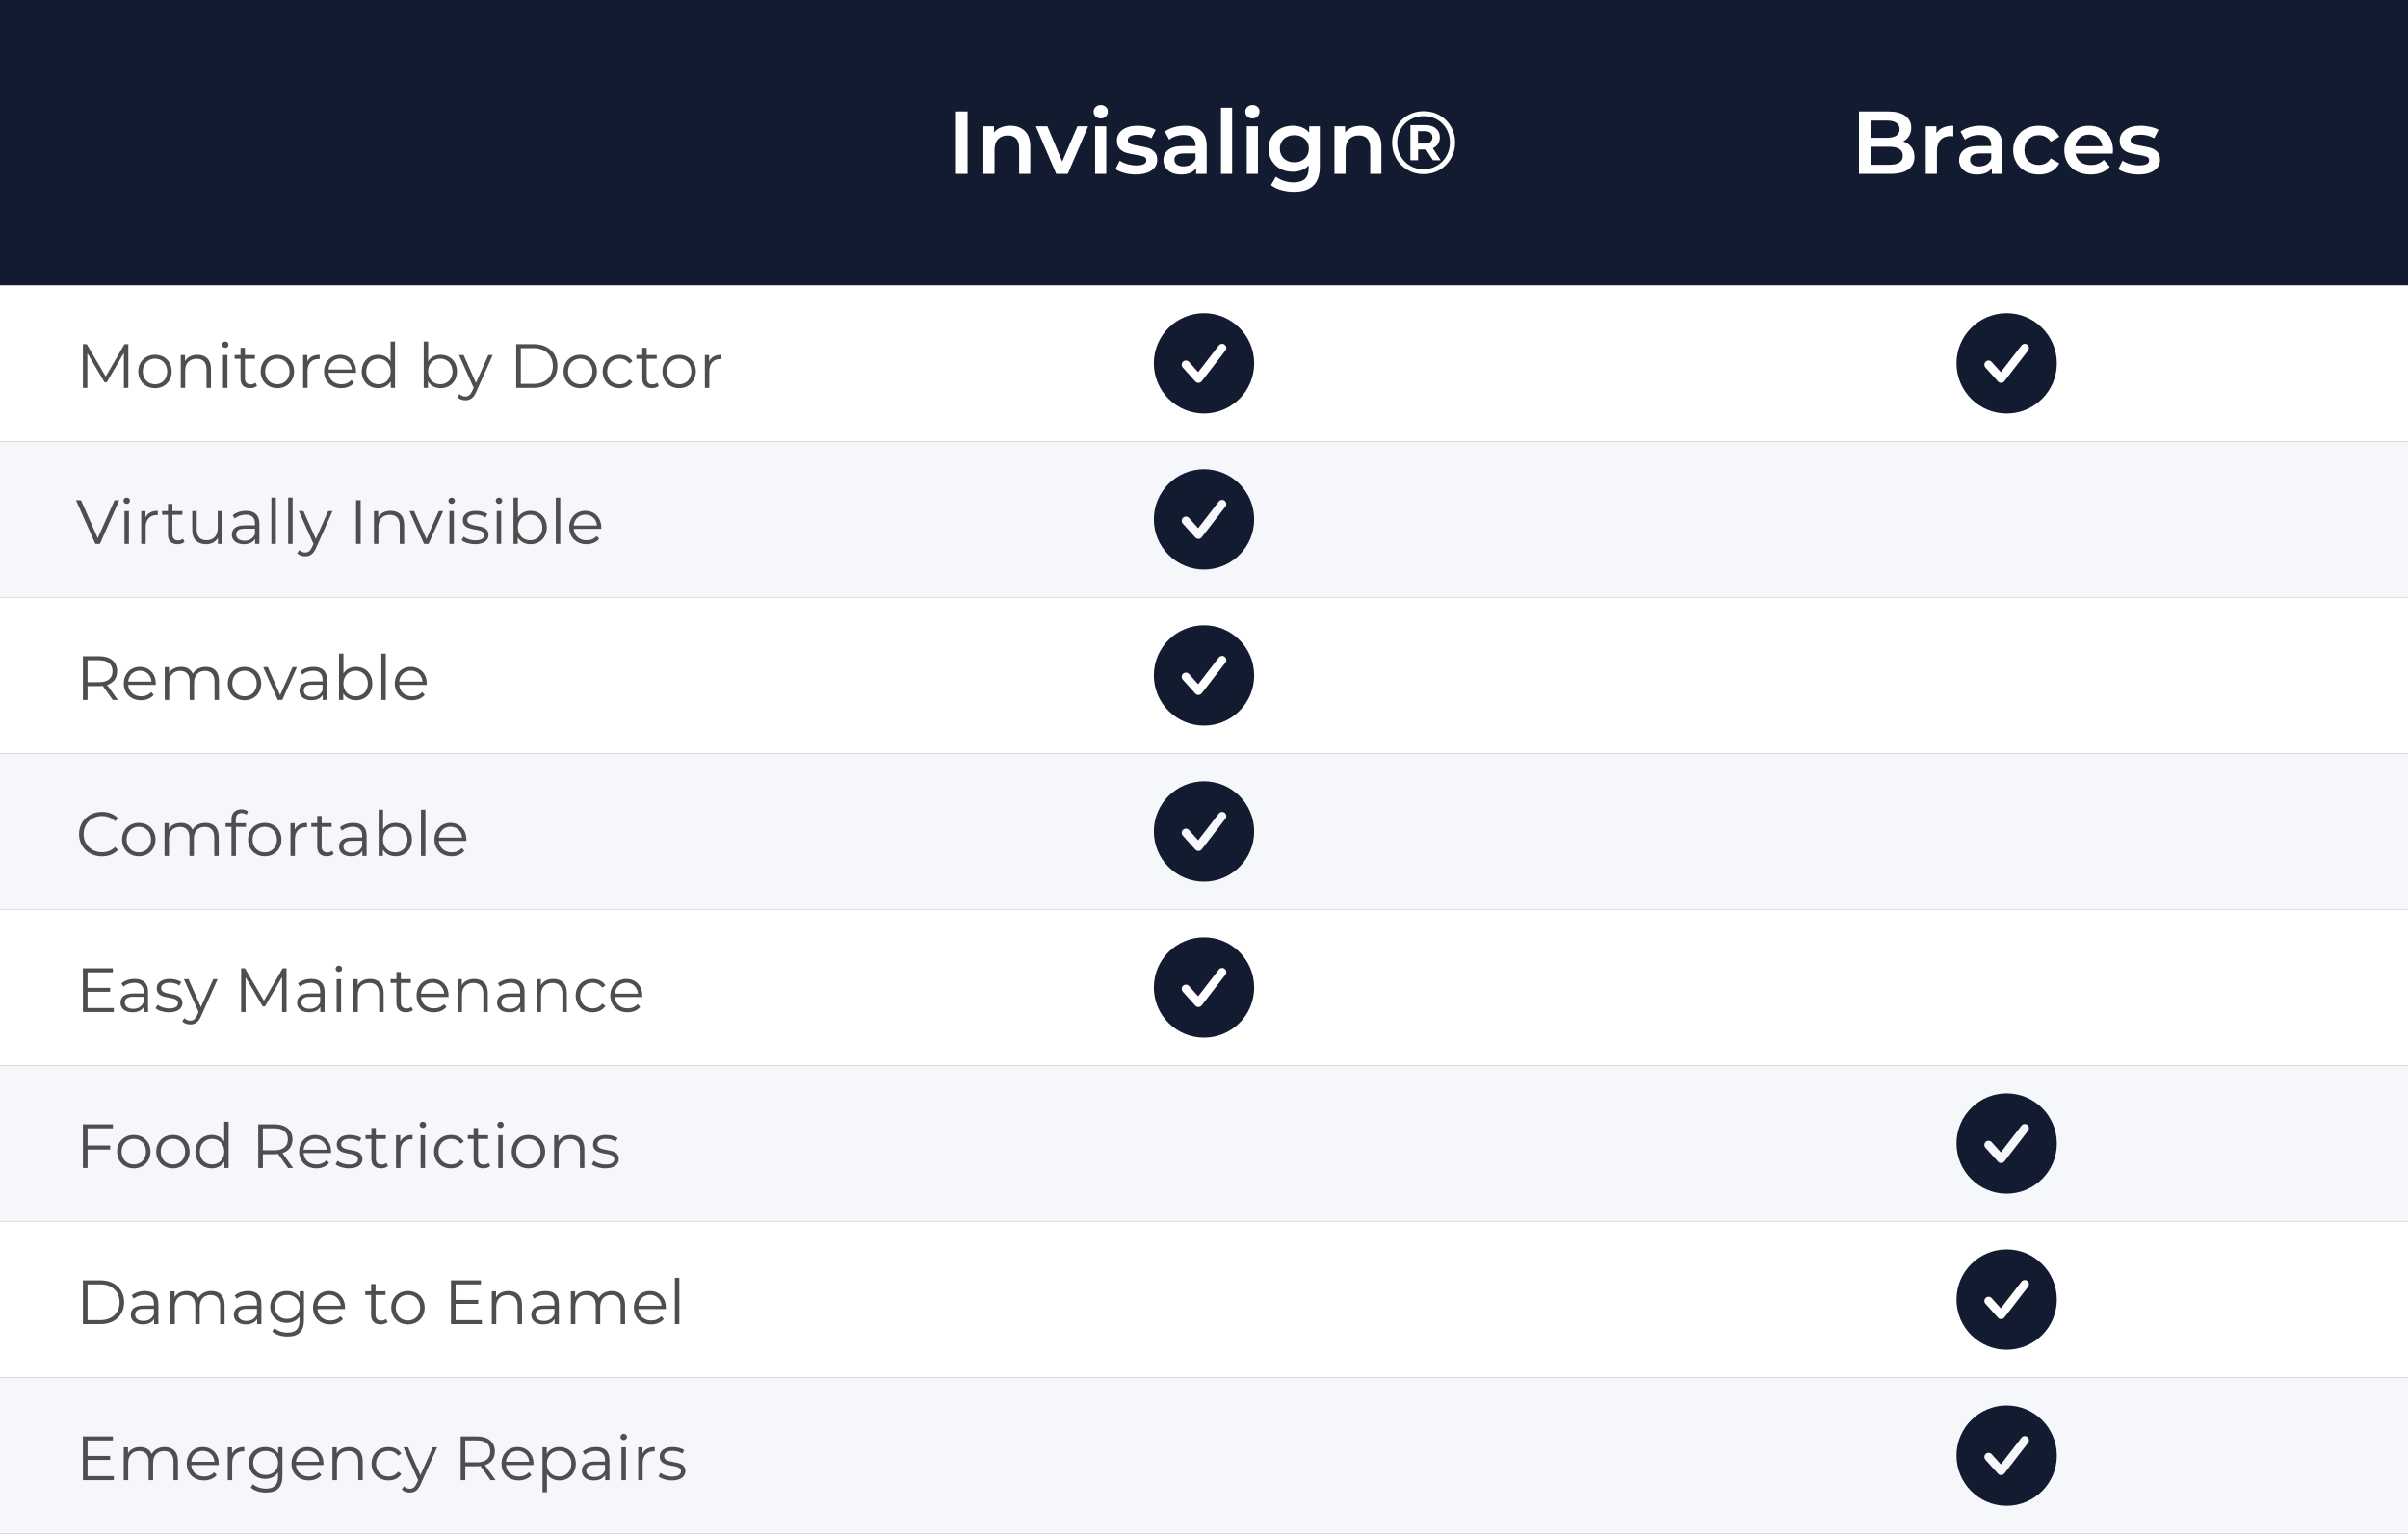
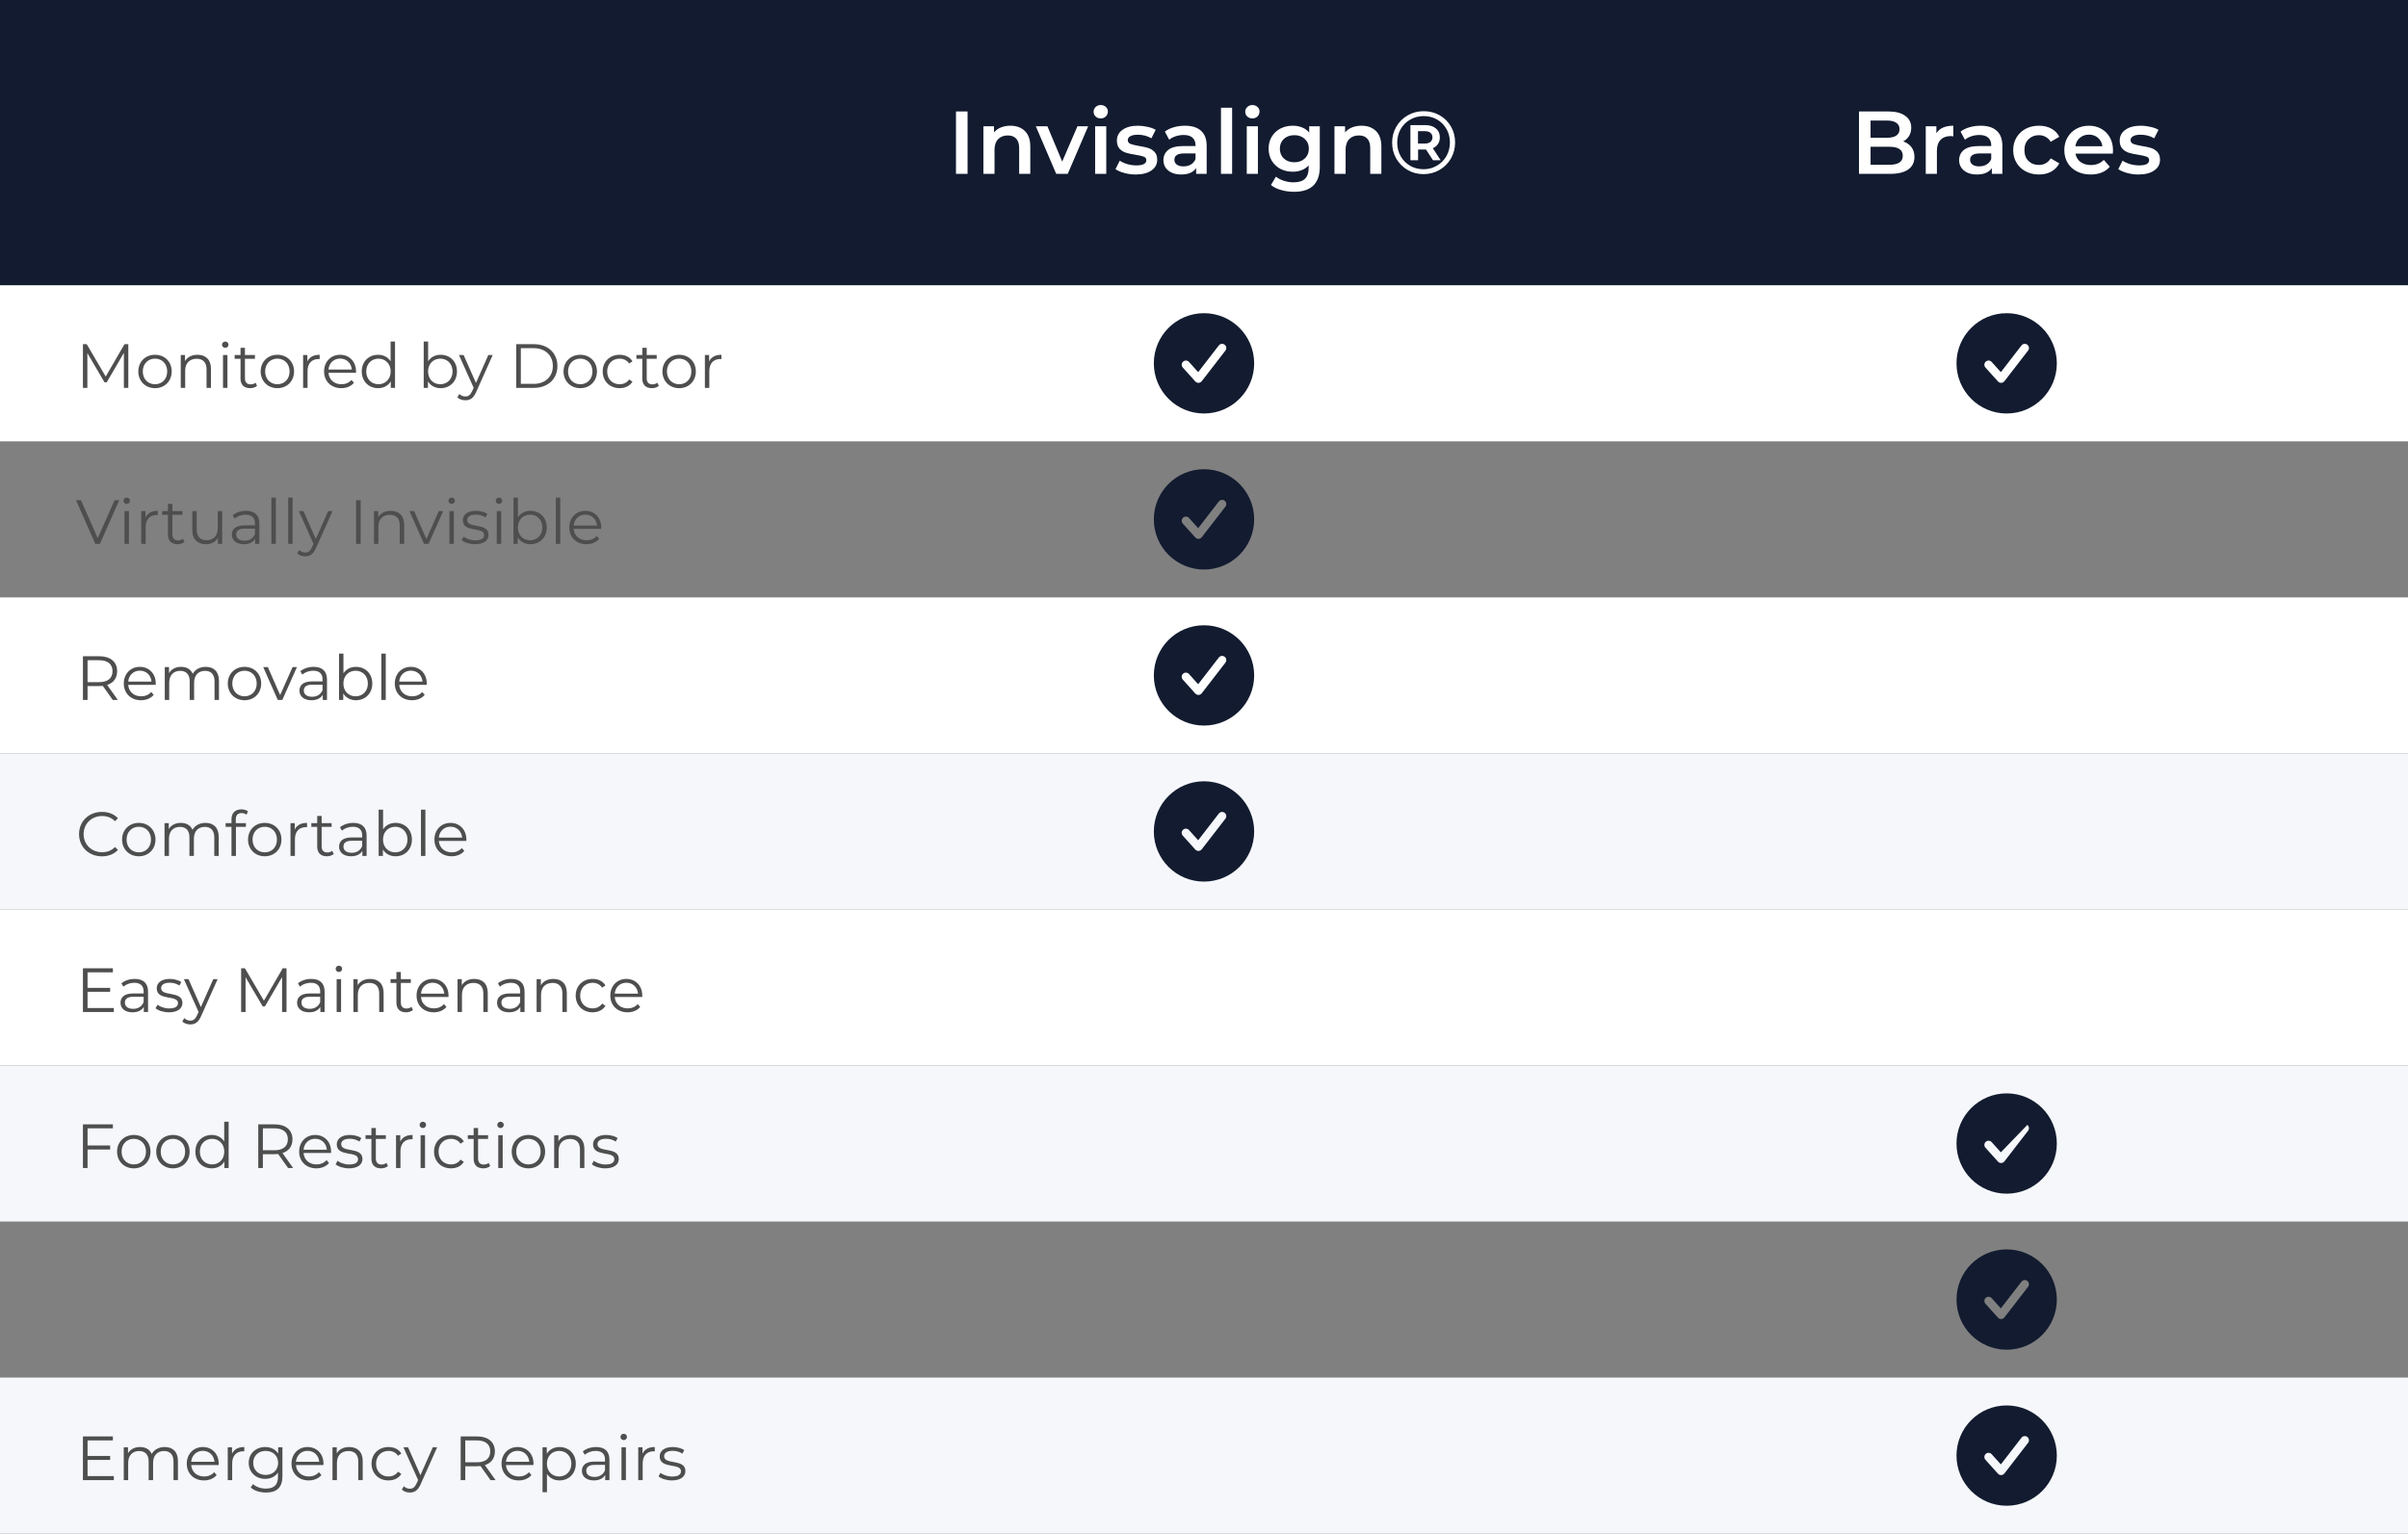
<svg xmlns="http://www.w3.org/2000/svg" width="540" height="344" viewBox="0 0 540 344" fill="none">
  <rect x="0" y="0" width="540" height="344" fill="#808080" stroke="none" />
  <g clip-path="url(#clip0_1_192)">
    <rect width="540" height="64" fill="#121B2F" />
    <path d="M214.38 25H216.98V39H214.38V25ZM226.587 28.2C227.933 28.2 229.013 28.593 229.827 29.38C230.64 30.167 231.047 31.333 231.047 32.88V39H228.547V33.2C228.547 32.267 228.327 31.567 227.887 31.1C227.447 30.62 226.82 30.38 226.007 30.38C225.087 30.38 224.36 30.66 223.827 31.22C223.293 31.767 223.027 32.56 223.027 33.6V39H220.527V28.32H222.907V29.7C223.32 29.207 223.84 28.833 224.467 28.58C225.093 28.327 225.8 28.2 226.587 28.2ZM244.023 28.32L239.443 39H236.863L232.283 28.32H234.883L238.203 36.24L241.623 28.32H244.023ZM245.585 28.32H248.085V39H245.585V28.32ZM246.845 26.56C246.392 26.56 246.012 26.42 245.705 26.14C245.399 25.847 245.245 25.487 245.245 25.06C245.245 24.633 245.399 24.28 245.705 24C246.012 23.707 246.392 23.56 246.845 23.56C247.299 23.56 247.679 23.7 247.985 23.98C248.292 24.247 248.445 24.587 248.445 25C248.445 25.44 248.292 25.813 247.985 26.12C247.692 26.413 247.312 26.56 246.845 26.56ZM254.667 39.14C253.8 39.14 252.953 39.027 252.127 38.8C251.3 38.573 250.64 38.287 250.147 37.94L251.107 36.04C251.587 36.36 252.16 36.62 252.827 36.82C253.507 37.007 254.173 37.1 254.827 37.1C256.32 37.1 257.067 36.707 257.067 35.92C257.067 35.547 256.873 35.287 256.487 35.14C256.113 34.993 255.507 34.853 254.667 34.72C253.787 34.587 253.067 34.433 252.507 34.26C251.96 34.087 251.48 33.787 251.067 33.36C250.667 32.92 250.467 32.313 250.467 31.54C250.467 30.527 250.887 29.72 251.727 29.12C252.58 28.507 253.727 28.2 255.167 28.2C255.9 28.2 256.633 28.287 257.367 28.46C258.1 28.62 258.7 28.84 259.167 29.12L258.207 31.02C257.3 30.487 256.28 30.22 255.147 30.22C254.413 30.22 253.853 30.333 253.467 30.56C253.093 30.773 252.907 31.06 252.907 31.42C252.907 31.82 253.107 32.107 253.507 32.28C253.92 32.44 254.553 32.593 255.407 32.74C256.26 32.873 256.96 33.027 257.507 33.2C258.053 33.373 258.52 33.667 258.907 34.08C259.307 34.493 259.507 35.08 259.507 35.84C259.507 36.84 259.073 37.64 258.207 38.24C257.34 38.84 256.16 39.14 254.667 39.14ZM265.74 28.2C267.313 28.2 268.513 28.58 269.34 29.34C270.18 30.087 270.6 31.22 270.6 32.74V39H268.24V37.7C267.933 38.167 267.493 38.527 266.92 38.78C266.36 39.02 265.68 39.14 264.88 39.14C264.08 39.14 263.38 39.007 262.78 38.74C262.18 38.46 261.713 38.08 261.38 37.6C261.06 37.107 260.9 36.553 260.9 35.94C260.9 34.98 261.253 34.213 261.96 33.64C262.68 33.053 263.806 32.76 265.34 32.76H268.1V32.6C268.1 31.853 267.873 31.28 267.42 30.88C266.98 30.48 266.32 30.28 265.44 30.28C264.84 30.28 264.246 30.373 263.66 30.56C263.086 30.747 262.6 31.007 262.2 31.34L261.22 29.52C261.78 29.093 262.453 28.767 263.24 28.54C264.026 28.313 264.86 28.2 265.74 28.2ZM265.4 37.32C266.026 37.32 266.58 37.18 267.06 36.9C267.553 36.607 267.9 36.193 268.1 35.66V34.42H265.52C264.08 34.42 263.36 34.893 263.36 35.84C263.36 36.293 263.54 36.653 263.9 36.92C264.26 37.187 264.76 37.32 265.4 37.32ZM273.808 24.16H276.308V39H273.808V24.16ZM279.589 28.32H282.089V39H279.589V28.32ZM280.849 26.56C280.396 26.56 280.016 26.42 279.709 26.14C279.403 25.847 279.249 25.487 279.249 25.06C279.249 24.633 279.403 24.28 279.709 24C280.016 23.707 280.396 23.56 280.849 23.56C281.303 23.56 281.683 23.7 281.989 23.98C282.296 24.247 282.449 24.587 282.449 25C282.449 25.44 282.296 25.813 281.989 26.12C281.696 26.413 281.316 26.56 280.849 26.56ZM295.97 28.32V37.38C295.97 41.14 294.05 43.02 290.21 43.02C289.184 43.02 288.21 42.887 287.29 42.62C286.37 42.367 285.61 41.993 285.01 41.5L286.13 39.62C286.597 40.007 287.184 40.313 287.89 40.54C288.61 40.78 289.337 40.9 290.07 40.9C291.244 40.9 292.104 40.633 292.65 40.1C293.197 39.567 293.47 38.753 293.47 37.66V37.1C293.044 37.567 292.524 37.92 291.91 38.16C291.297 38.4 290.624 38.52 289.89 38.52C288.877 38.52 287.957 38.307 287.13 37.88C286.317 37.44 285.67 36.827 285.19 36.04C284.724 35.253 284.49 34.353 284.49 33.34C284.49 32.327 284.724 31.433 285.19 30.66C285.67 29.873 286.317 29.267 287.13 28.84C287.957 28.413 288.877 28.2 289.89 28.2C290.664 28.2 291.364 28.327 291.99 28.58C292.63 28.833 293.164 29.22 293.59 29.74V28.32H295.97ZM290.27 36.4C291.217 36.4 291.99 36.12 292.59 35.56C293.204 34.987 293.51 34.247 293.51 33.34C293.51 32.447 293.204 31.72 292.59 31.16C291.99 30.6 291.217 30.32 290.27 30.32C289.31 30.32 288.524 30.6 287.91 31.16C287.31 31.72 287.01 32.447 287.01 33.34C287.01 34.247 287.31 34.987 287.91 35.56C288.524 36.12 289.31 36.4 290.27 36.4ZM305.317 28.2C306.664 28.2 307.744 28.593 308.557 29.38C309.371 30.167 309.777 31.333 309.777 32.88V39H307.277V33.2C307.277 32.267 307.057 31.567 306.617 31.1C306.177 30.62 305.551 30.38 304.737 30.38C303.817 30.38 303.091 30.66 302.557 31.22C302.024 31.767 301.757 32.56 301.757 33.6V39H299.257V28.32H301.637V29.7C302.051 29.207 302.571 28.833 303.197 28.58C303.824 28.327 304.531 28.2 305.317 28.2ZM319.269 24.94C320.589 24.94 321.782 25.247 322.849 25.86C323.929 26.473 324.775 27.32 325.389 28.4C326.002 29.467 326.309 30.653 326.309 31.96C326.309 33.267 325.995 34.467 325.369 35.56C324.742 36.64 323.889 37.493 322.809 38.12C321.729 38.747 320.535 39.06 319.229 39.06C317.922 39.06 316.729 38.747 315.649 38.12C314.582 37.493 313.735 36.64 313.109 35.56C312.495 34.48 312.189 33.293 312.189 32C312.189 30.707 312.495 29.52 313.109 28.44C313.735 27.36 314.589 26.507 315.669 25.88C316.749 25.253 317.949 24.94 319.269 24.94ZM319.229 37.96C320.335 37.96 321.335 37.693 322.229 37.16C323.135 36.627 323.849 35.907 324.369 35C324.889 34.08 325.149 33.067 325.149 31.96C325.149 30.853 324.895 29.853 324.389 28.96C323.882 28.053 323.182 27.34 322.289 26.82C321.395 26.3 320.389 26.04 319.269 26.04C318.149 26.04 317.135 26.307 316.229 26.84C315.322 27.36 314.609 28.073 314.089 28.98C313.582 29.887 313.329 30.893 313.329 32C313.329 33.107 313.582 34.113 314.089 35.02C314.609 35.927 315.315 36.647 316.209 37.18C317.115 37.7 318.122 37.96 319.229 37.96ZM322.889 30.8C322.889 31.387 322.749 31.887 322.469 32.3C322.202 32.713 321.815 33.027 321.309 33.24L323.069 35.94H321.349L319.789 33.54H319.569H318.009V35.94H316.289V28.06H319.569C320.595 28.06 321.402 28.307 321.989 28.8C322.589 29.293 322.889 29.96 322.889 30.8ZM319.469 32.2C320.029 32.2 320.462 32.08 320.769 31.84C321.075 31.587 321.229 31.24 321.229 30.8C321.229 30.36 321.075 30.02 320.769 29.78C320.462 29.54 320.029 29.42 319.469 29.42H317.989V32.2H319.469Z" fill="white" />
    <path d="M426.8 31.72C427.573 31.973 428.187 32.4 428.64 33C429.093 33.587 429.32 34.32 429.32 35.2C429.32 36.413 428.853 37.353 427.92 38.02C426.987 38.673 425.627 39 423.84 39H416.88V25H423.44C425.093 25 426.367 25.327 427.26 25.98C428.153 26.62 428.6 27.507 428.6 28.64C428.6 29.333 428.44 29.947 428.12 30.48C427.8 31.013 427.36 31.427 426.8 31.72ZM419.48 27.04V30.9H423.16C424.067 30.9 424.76 30.74 425.24 30.42C425.733 30.087 425.98 29.607 425.98 28.98C425.98 28.34 425.733 27.86 425.24 27.54C424.76 27.207 424.067 27.04 423.16 27.04H419.48ZM423.68 36.96C425.693 36.96 426.7 36.287 426.7 34.94C426.7 33.593 425.693 32.92 423.68 32.92H419.48V36.96H423.68ZM434.235 29.88C434.955 28.76 436.222 28.2 438.035 28.2V30.58C437.822 30.54 437.628 30.52 437.455 30.52C436.482 30.52 435.722 30.807 435.175 31.38C434.628 31.94 434.355 32.753 434.355 33.82V39H431.855V28.32H434.235V29.88ZM444.177 28.2C445.75 28.2 446.95 28.58 447.777 29.34C448.617 30.087 449.037 31.22 449.037 32.74V39H446.677V37.7C446.37 38.167 445.93 38.527 445.357 38.78C444.797 39.02 444.117 39.14 443.317 39.14C442.517 39.14 441.817 39.007 441.217 38.74C440.617 38.46 440.15 38.08 439.817 37.6C439.497 37.107 439.337 36.553 439.337 35.94C439.337 34.98 439.69 34.213 440.397 33.64C441.117 33.053 442.244 32.76 443.777 32.76H446.537V32.6C446.537 31.853 446.31 31.28 445.857 30.88C445.417 30.48 444.757 30.28 443.877 30.28C443.277 30.28 442.684 30.373 442.097 30.56C441.524 30.747 441.037 31.007 440.637 31.34L439.657 29.52C440.217 29.093 440.89 28.767 441.677 28.54C442.464 28.313 443.297 28.2 444.177 28.2ZM443.837 37.32C444.464 37.32 445.017 37.18 445.497 36.9C445.99 36.607 446.337 36.193 446.537 35.66V34.42H443.957C442.517 34.42 441.797 34.893 441.797 35.84C441.797 36.293 441.977 36.653 442.337 36.92C442.697 37.187 443.197 37.32 443.837 37.32ZM457.243 39.14C456.136 39.14 455.143 38.907 454.263 38.44C453.383 37.973 452.696 37.327 452.203 36.5C451.71 35.66 451.463 34.713 451.463 33.66C451.463 32.607 451.71 31.667 452.203 30.84C452.696 30.013 453.376 29.367 454.243 28.9C455.123 28.433 456.123 28.2 457.243 28.2C458.296 28.2 459.216 28.413 460.003 28.84C460.803 29.267 461.403 29.88 461.803 30.68L459.883 31.8C459.576 31.307 459.19 30.94 458.723 30.7C458.27 30.447 457.77 30.32 457.223 30.32C456.29 30.32 455.516 30.627 454.903 31.24C454.29 31.84 453.983 32.647 453.983 33.66C453.983 34.673 454.283 35.487 454.883 36.1C455.496 36.7 456.276 37 457.223 37C457.77 37 458.27 36.88 458.723 36.64C459.19 36.387 459.576 36.013 459.883 35.52L461.803 36.64C461.39 37.44 460.783 38.06 459.983 38.5C459.196 38.927 458.283 39.14 457.243 39.14ZM473.848 33.72C473.848 33.893 473.835 34.14 473.808 34.46H465.428C465.575 35.247 465.955 35.873 466.568 36.34C467.195 36.793 467.968 37.02 468.888 37.02C470.061 37.02 471.028 36.633 471.788 35.86L473.128 37.4C472.648 37.973 472.041 38.407 471.308 38.7C470.575 38.993 469.748 39.14 468.828 39.14C467.655 39.14 466.621 38.907 465.728 38.44C464.835 37.973 464.141 37.327 463.648 36.5C463.168 35.66 462.928 34.713 462.928 33.66C462.928 32.62 463.161 31.687 463.628 30.86C464.108 30.02 464.768 29.367 465.608 28.9C466.448 28.433 467.395 28.2 468.448 28.2C469.488 28.2 470.415 28.433 471.228 28.9C472.055 29.353 472.695 30 473.148 30.84C473.615 31.667 473.848 32.627 473.848 33.72ZM468.448 30.2C467.648 30.2 466.968 30.44 466.408 30.92C465.861 31.387 465.528 32.013 465.408 32.8H471.468C471.361 32.027 471.035 31.4 470.488 30.92C469.941 30.44 469.261 30.2 468.448 30.2ZM479.549 39.14C478.683 39.14 477.836 39.027 477.009 38.8C476.183 38.573 475.523 38.287 475.029 37.94L475.989 36.04C476.469 36.36 477.043 36.62 477.709 36.82C478.389 37.007 479.056 37.1 479.709 37.1C481.203 37.1 481.949 36.707 481.949 35.92C481.949 35.547 481.756 35.287 481.369 35.14C480.996 34.993 480.389 34.853 479.549 34.72C478.669 34.587 477.949 34.433 477.389 34.26C476.843 34.087 476.363 33.787 475.949 33.36C475.549 32.92 475.349 32.313 475.349 31.54C475.349 30.527 475.769 29.72 476.609 29.12C477.463 28.507 478.609 28.2 480.049 28.2C480.783 28.2 481.516 28.287 482.249 28.46C482.983 28.62 483.583 28.84 484.049 29.12L483.089 31.02C482.183 30.487 481.163 30.22 480.029 30.22C479.296 30.22 478.736 30.333 478.349 30.56C477.976 30.773 477.789 31.06 477.789 31.42C477.789 31.82 477.989 32.107 478.389 32.28C478.803 32.44 479.436 32.593 480.289 32.74C481.143 32.873 481.843 33.027 482.389 33.2C482.936 33.373 483.403 33.667 483.789 34.08C484.189 34.493 484.389 35.08 484.389 35.84C484.389 36.84 483.956 37.64 483.089 38.24C482.223 38.84 481.043 39.14 479.549 39.14Z" fill="white" />
    <rect width="540" height="35" transform="translate(0 64)" fill="white" />
    <path d="M27.92 77.2H28.774V87H27.78V79.16L23.93 85.754H23.44L19.59 79.202V87H18.596V77.2H19.45L23.706 84.466L27.92 77.2ZM34.767 87.07C32.611 87.07 31.015 85.502 31.015 83.318C31.015 81.134 32.611 79.58 34.767 79.58C36.923 79.58 38.505 81.134 38.505 83.318C38.505 85.502 36.923 87.07 34.767 87.07ZM34.767 86.188C36.335 86.188 37.497 85.04 37.497 83.318C37.497 81.596 36.335 80.448 34.767 80.448C33.199 80.448 32.023 81.596 32.023 83.318C32.023 85.04 33.199 86.188 34.767 86.188ZM44.286 79.58C46.078 79.58 47.31 80.616 47.31 82.73V87H46.316V82.828C46.316 81.274 45.504 80.476 44.104 80.476C42.522 80.476 41.528 81.456 41.528 83.136V87H40.534V79.636H41.486V80.994C42.018 80.098 43.012 79.58 44.286 79.58ZM50.513 78.026C50.107 78.026 49.785 77.704 49.785 77.312C49.785 76.934 50.107 76.612 50.513 76.612C50.919 76.612 51.241 76.92 51.241 77.298C51.241 77.704 50.933 78.026 50.513 78.026ZM50.009 87V79.636H51.003V87H50.009ZM57.297 85.838L57.647 86.552C57.255 86.902 56.667 87.07 56.093 87.07C54.707 87.07 53.937 86.286 53.937 84.928V80.476H52.621V79.636H53.937V78.026H54.931V79.636H57.171V80.476H54.931V84.872C54.931 85.74 55.379 86.216 56.205 86.216C56.611 86.216 57.017 86.09 57.297 85.838ZM62.206 87.07C60.05 87.07 58.455 85.502 58.455 83.318C58.455 81.134 60.05 79.58 62.206 79.58C64.362 79.58 65.945 81.134 65.945 83.318C65.945 85.502 64.362 87.07 62.206 87.07ZM62.206 86.188C63.775 86.188 64.936 85.04 64.936 83.318C64.936 81.596 63.775 80.448 62.206 80.448C60.639 80.448 59.462 81.596 59.462 83.318C59.462 85.04 60.639 86.188 62.206 86.188ZM68.926 81.078C69.388 80.098 70.326 79.58 71.684 79.58V80.546C71.6 80.546 71.516 80.532 71.446 80.532C69.906 80.532 68.968 81.512 68.968 83.248V87H67.974V79.636H68.926V81.078ZM79.841 83.318C79.841 83.402 79.827 83.514 79.827 83.626H73.667C73.779 85.166 74.955 86.188 76.565 86.188C77.461 86.188 78.259 85.866 78.819 85.222L79.379 85.866C78.721 86.65 77.699 87.07 76.537 87.07C74.241 87.07 72.673 85.502 72.673 83.318C72.673 81.134 74.199 79.58 76.271 79.58C78.343 79.58 79.841 81.106 79.841 83.318ZM76.271 80.434C74.843 80.434 73.793 81.442 73.667 82.884H78.889C78.763 81.442 77.713 80.434 76.271 80.434ZM87.591 76.612H88.585V87H87.632V85.544C87.031 86.538 86.008 87.07 84.79 87.07C82.691 87.07 81.123 85.544 81.123 83.318C81.123 81.092 82.691 79.58 84.79 79.58C85.966 79.58 86.975 80.084 87.591 81.036V76.612ZM84.874 86.188C86.428 86.188 87.605 85.04 87.605 83.318C87.605 81.596 86.428 80.448 84.874 80.448C83.306 80.448 82.13 81.596 82.13 83.318C82.13 85.04 83.306 86.188 84.874 86.188ZM98.811 79.58C100.911 79.58 102.479 81.092 102.479 83.318C102.479 85.544 100.911 87.07 98.811 87.07C97.593 87.07 96.571 86.538 95.969 85.544V87H95.017V76.612H96.011V81.036C96.627 80.084 97.635 79.58 98.811 79.58ZM98.741 86.188C100.295 86.188 101.485 85.04 101.485 83.318C101.485 81.596 100.295 80.448 98.741 80.448C97.173 80.448 95.997 81.596 95.997 83.318C95.997 85.04 97.173 86.188 98.741 86.188ZM109.508 79.636H110.488L106.806 87.882C106.19 89.324 105.406 89.786 104.356 89.786C103.67 89.786 103.012 89.562 102.564 89.114L103.026 88.372C103.39 88.736 103.838 88.932 104.37 88.932C105.028 88.932 105.476 88.624 105.896 87.7L106.218 86.986L102.928 79.636H103.964L106.736 85.894L109.508 79.636ZM115.762 87V77.2H119.752C122.888 77.2 125.002 79.216 125.002 82.1C125.002 84.984 122.888 87 119.752 87H115.762ZM116.798 86.104H119.696C122.3 86.104 123.98 84.452 123.98 82.1C123.98 79.748 122.3 78.096 119.696 78.096H116.798V86.104ZM130.128 87.07C127.972 87.07 126.376 85.502 126.376 83.318C126.376 81.134 127.972 79.58 130.128 79.58C132.284 79.58 133.866 81.134 133.866 83.318C133.866 85.502 132.284 87.07 130.128 87.07ZM130.128 86.188C131.696 86.188 132.858 85.04 132.858 83.318C132.858 81.596 131.696 80.448 130.128 80.448C128.56 80.448 127.384 81.596 127.384 83.318C127.384 85.04 128.56 86.188 130.128 86.188ZM138.948 87.07C136.75 87.07 135.154 85.516 135.154 83.318C135.154 81.12 136.75 79.58 138.948 79.58C140.194 79.58 141.244 80.07 141.832 81.036L141.09 81.54C140.586 80.798 139.802 80.448 138.948 80.448C137.338 80.448 136.162 81.596 136.162 83.318C136.162 85.054 137.338 86.188 138.948 86.188C139.802 86.188 140.586 85.852 141.09 85.11L141.832 85.614C141.244 86.566 140.194 87.07 138.948 87.07ZM147.394 85.838L147.744 86.552C147.352 86.902 146.764 87.07 146.19 87.07C144.804 87.07 144.034 86.286 144.034 84.928V80.476H142.718V79.636H144.034V78.026H145.028V79.636H147.268V80.476H145.028V84.872C145.028 85.74 145.476 86.216 146.302 86.216C146.708 86.216 147.114 86.09 147.394 85.838ZM152.304 87.07C150.148 87.07 148.552 85.502 148.552 83.318C148.552 81.134 150.148 79.58 152.304 79.58C154.46 79.58 156.042 81.134 156.042 83.318C156.042 85.502 154.46 87.07 152.304 87.07ZM152.304 86.188C153.872 86.188 155.034 85.04 155.034 83.318C155.034 81.596 153.872 80.448 152.304 80.448C150.736 80.448 149.56 81.596 149.56 83.318C149.56 85.04 150.736 86.188 152.304 86.188ZM159.024 81.078C159.486 80.098 160.424 79.58 161.782 79.58V80.546C161.698 80.546 161.614 80.532 161.544 80.532C160.004 80.532 159.066 81.512 159.066 83.248V87H158.072V79.636H159.024V81.078Z" fill="#4E4E4E" />
    <path fill-rule="evenodd" clip-rule="evenodd" d="M270 70.25C263.787 70.25 258.75 75.287 258.75 81.5C258.75 87.713 263.787 92.75 270 92.75C276.213 92.75 281.25 87.713 281.25 81.5C281.25 75.287 276.213 70.25 270 70.25ZM274.804 78.636C275.121 78.226 275.045 77.637 274.636 77.321C274.226 77.004 273.637 77.08 273.321 77.489L268.695 83.475L266.634 81.185C266.288 80.8 265.695 80.769 265.31 81.116C264.925 81.462 264.894 82.055 265.241 82.44L268.053 85.565C268.239 85.771 268.507 85.885 268.785 85.874C269.063 85.864 269.322 85.731 269.492 85.511L274.804 78.636Z" fill="#121B2F" />
    <path fill-rule="evenodd" clip-rule="evenodd" d="M450 70.25C443.787 70.25 438.75 75.287 438.75 81.5C438.75 87.713 443.787 92.75 450 92.75C456.213 92.75 461.25 87.713 461.25 81.5C461.25 75.287 456.213 70.25 450 70.25ZM454.804 78.636C455.121 78.226 455.045 77.637 454.636 77.321C454.226 77.004 453.637 77.08 453.321 77.489L448.695 83.475L446.634 81.185C446.288 80.8 445.695 80.769 445.31 81.116C444.925 81.462 444.894 82.055 445.241 82.44L448.053 85.565C448.239 85.771 448.507 85.885 448.785 85.874C449.063 85.864 449.322 85.731 449.492 85.511L454.804 78.636Z" fill="#121B2F" />
-     <rect width="540" height="35" transform="translate(0 99)" fill="#F5F7FB" />
    <path d="M25.694 112.2H26.744L22.404 122H21.382L17.042 112.2H18.162L21.914 120.712L25.694 112.2ZM28.419 113.026C28.013 113.026 27.691 112.704 27.691 112.312C27.691 111.934 28.013 111.612 28.419 111.612C28.825 111.612 29.147 111.92 29.147 112.298C29.147 112.704 28.839 113.026 28.419 113.026ZM27.915 122V114.636H28.909V122H27.915ZM32.627 116.078C33.089 115.098 34.027 114.58 35.385 114.58V115.546C35.301 115.546 35.217 115.532 35.147 115.532C33.607 115.532 32.669 116.512 32.669 118.248V122H31.675V114.636H32.627V116.078ZM41.027 120.838L41.377 121.552C40.985 121.902 40.397 122.07 39.823 122.07C38.437 122.07 37.667 121.286 37.667 119.928V115.476H36.351V114.636H37.667V113.026H38.661V114.636H40.901V115.476H38.661V119.872C38.661 120.74 39.109 121.216 39.935 121.216C40.341 121.216 40.747 121.09 41.027 120.838ZM48.829 114.636H49.823V122H48.871V120.656C48.353 121.552 47.401 122.07 46.225 122.07C44.349 122.07 43.117 121.02 43.117 118.906V114.636H44.111V118.808C44.111 120.376 44.923 121.174 46.323 121.174C47.863 121.174 48.829 120.18 48.829 118.5V114.636ZM55.183 114.58C57.087 114.58 58.165 115.532 58.165 117.436V122H57.213V120.852C56.765 121.608 55.897 122.07 54.679 122.07C53.013 122.07 51.991 121.202 51.991 119.928C51.991 118.794 52.719 117.842 54.833 117.842H57.171V117.394C57.171 116.134 56.457 115.448 55.085 115.448C54.133 115.448 53.237 115.784 52.635 116.316L52.187 115.574C52.929 114.944 54.021 114.58 55.183 114.58ZM54.833 121.286C55.953 121.286 56.779 120.754 57.171 119.788V118.584H54.861C53.433 118.584 52.971 119.144 52.971 119.9C52.971 120.754 53.657 121.286 54.833 121.286ZM60.864 122V111.612H61.858V122H60.864ZM64.624 122V111.612H65.618V122H64.624ZM73.592 114.636H74.572L70.89 122.882C70.274 124.324 69.49 124.786 68.44 124.786C67.754 124.786 67.096 124.562 66.648 124.114L67.11 123.372C67.474 123.736 67.922 123.932 68.454 123.932C69.112 123.932 69.56 123.624 69.98 122.7L70.302 121.986L67.012 114.636H68.048L70.82 120.894L73.592 114.636ZM79.846 122V112.2H80.882V122H79.846ZM87.613 114.58C89.405 114.58 90.637 115.616 90.637 117.73V122H89.643V117.828C89.643 116.274 88.831 115.476 87.431 115.476C85.849 115.476 84.855 116.456 84.855 118.136V122H83.861V114.636H84.813V115.994C85.345 115.098 86.339 114.58 87.613 114.58ZM98.406 114.636H99.386L96.111 122H95.088L91.826 114.636H92.862L95.621 120.908L98.406 114.636ZM101.29 113.026C100.884 113.026 100.562 112.704 100.562 112.312C100.562 111.934 100.884 111.612 101.29 111.612C101.696 111.612 102.018 111.92 102.018 112.298C102.018 112.704 101.71 113.026 101.29 113.026ZM100.786 122V114.636H101.78V122H100.786ZM106.52 122.07C105.302 122.07 104.126 121.678 103.524 121.16L103.972 120.376C104.56 120.838 105.554 121.202 106.59 121.202C107.99 121.202 108.564 120.726 108.564 119.998C108.564 118.08 103.79 119.592 103.79 116.68C103.79 115.476 104.826 114.58 106.702 114.58C107.654 114.58 108.69 114.846 109.306 115.266L108.872 116.064C108.228 115.616 107.458 115.434 106.702 115.434C105.372 115.434 104.784 115.952 104.784 116.652C104.784 118.64 109.558 117.142 109.558 119.97C109.558 121.244 108.438 122.07 106.52 122.07ZM111.9 113.026C111.494 113.026 111.172 112.704 111.172 112.312C111.172 111.934 111.494 111.612 111.9 111.612C112.306 111.612 112.628 111.92 112.628 112.298C112.628 112.704 112.32 113.026 111.9 113.026ZM111.396 122V114.636H112.39V122H111.396ZM118.95 114.58C121.05 114.58 122.618 116.092 122.618 118.318C122.618 120.544 121.05 122.07 118.95 122.07C117.732 122.07 116.71 121.538 116.108 120.544V122H115.156V111.612H116.15V116.036C116.766 115.084 117.774 114.58 118.95 114.58ZM118.88 121.188C120.434 121.188 121.624 120.04 121.624 118.318C121.624 116.596 120.434 115.448 118.88 115.448C117.312 115.448 116.136 116.596 116.136 118.318C116.136 120.04 117.312 121.188 118.88 121.188ZM124.644 122V111.612H125.638V122H124.644ZM134.83 118.318C134.83 118.402 134.816 118.514 134.816 118.626H128.656C128.768 120.166 129.944 121.188 131.554 121.188C132.45 121.188 133.248 120.866 133.808 120.222L134.368 120.866C133.71 121.65 132.688 122.07 131.526 122.07C129.23 122.07 127.662 120.502 127.662 118.318C127.662 116.134 129.188 114.58 131.26 114.58C133.332 114.58 134.83 116.106 134.83 118.318ZM131.26 115.434C129.832 115.434 128.782 116.442 128.656 117.884H133.878C133.752 116.442 132.702 115.434 131.26 115.434Z" fill="#4E4E4E" />
    <path fill-rule="evenodd" clip-rule="evenodd" d="M270 105.25C263.787 105.25 258.75 110.287 258.75 116.5C258.75 122.713 263.787 127.75 270 127.75C276.213 127.75 281.25 122.713 281.25 116.5C281.25 110.287 276.213 105.25 270 105.25ZM274.804 113.636C275.121 113.226 275.045 112.637 274.636 112.321C274.226 112.004 273.637 112.08 273.321 112.489L268.695 118.475L266.634 116.185C266.288 115.8 265.695 115.769 265.31 116.116C264.925 116.462 264.894 117.055 265.241 117.44L268.053 120.565C268.239 120.771 268.507 120.885 268.785 120.874C269.063 120.864 269.322 120.731 269.492 120.511L274.804 113.636Z" fill="#121B2F" />
    <rect width="540" height="35" transform="translate(0 134)" fill="white" />
    <path d="M26.422 157H25.288L23.048 153.85C22.796 153.878 22.544 153.892 22.264 153.892H19.632V157H18.596V147.2H22.264C24.756 147.2 26.268 148.46 26.268 150.56C26.268 152.1 25.456 153.178 24.028 153.64L26.422 157ZM22.236 153.01C24.196 153.01 25.232 152.1 25.232 150.56C25.232 148.992 24.196 148.096 22.236 148.096H19.632V153.01H22.236ZM34.929 153.318C34.929 153.402 34.915 153.514 34.915 153.626H28.755C28.867 155.166 30.043 156.188 31.653 156.188C32.549 156.188 33.347 155.866 33.907 155.222L34.467 155.866C33.809 156.65 32.787 157.07 31.625 157.07C29.329 157.07 27.761 155.502 27.761 153.318C27.761 151.134 29.287 149.58 31.359 149.58C33.431 149.58 34.929 151.106 34.929 153.318ZM31.359 150.434C29.931 150.434 28.881 151.442 28.755 152.884H33.977C33.851 151.442 32.801 150.434 31.359 150.434ZM46.136 149.58C47.928 149.58 49.104 150.616 49.104 152.73V157H48.11V152.828C48.11 151.274 47.326 150.476 45.996 150.476C44.484 150.476 43.532 151.456 43.532 153.136V157H42.538V152.828C42.538 151.274 41.754 150.476 40.41 150.476C38.912 150.476 37.946 151.456 37.946 153.136V157H36.952V149.636H37.904V150.98C38.422 150.098 39.374 149.58 40.606 149.58C41.824 149.58 42.776 150.098 43.224 151.134C43.756 150.182 44.806 149.58 46.136 149.58ZM54.837 157.07C52.681 157.07 51.085 155.502 51.085 153.318C51.085 151.134 52.681 149.58 54.837 149.58C56.993 149.58 58.575 151.134 58.575 153.318C58.575 155.502 56.993 157.07 54.837 157.07ZM54.837 156.188C56.405 156.188 57.567 155.04 57.567 153.318C57.567 151.596 56.405 150.448 54.837 150.448C53.269 150.448 52.093 151.596 52.093 153.318C52.093 155.04 53.269 156.188 54.837 156.188ZM65.608 149.636H66.588L63.312 157H62.29L59.028 149.636H60.064L62.822 155.908L65.608 149.636ZM70.345 149.58C72.249 149.58 73.327 150.532 73.327 152.436V157H72.375V155.852C71.927 156.608 71.059 157.07 69.841 157.07C68.175 157.07 67.153 156.202 67.153 154.928C67.153 153.794 67.881 152.842 69.995 152.842H72.333V152.394C72.333 151.134 71.619 150.448 70.247 150.448C69.295 150.448 68.399 150.784 67.797 151.316L67.349 150.574C68.091 149.944 69.183 149.58 70.345 149.58ZM69.995 156.286C71.115 156.286 71.941 155.754 72.333 154.788V153.584H70.023C68.595 153.584 68.133 154.144 68.133 154.9C68.133 155.754 68.819 156.286 69.995 156.286ZM79.821 149.58C81.921 149.58 83.489 151.092 83.489 153.318C83.489 155.544 81.921 157.07 79.821 157.07C78.603 157.07 77.581 156.538 76.979 155.544V157H76.027V146.612H77.021V151.036C77.637 150.084 78.645 149.58 79.821 149.58ZM79.751 156.188C81.305 156.188 82.495 155.04 82.495 153.318C82.495 151.596 81.305 150.448 79.751 150.448C78.183 150.448 77.007 151.596 77.007 153.318C77.007 155.04 78.183 156.188 79.751 156.188ZM85.515 157V146.612H86.509V157H85.515ZM95.701 153.318C95.701 153.402 95.687 153.514 95.687 153.626H89.527C89.639 155.166 90.815 156.188 92.425 156.188C93.321 156.188 94.119 155.866 94.679 155.222L95.239 155.866C94.581 156.65 93.559 157.07 92.397 157.07C90.101 157.07 88.533 155.502 88.533 153.318C88.533 151.134 90.059 149.58 92.131 149.58C94.203 149.58 95.701 151.106 95.701 153.318ZM92.131 150.434C90.703 150.434 89.653 151.442 89.527 152.884H94.749C94.623 151.442 93.573 150.434 92.131 150.434Z" fill="#4E4E4E" />
    <path fill-rule="evenodd" clip-rule="evenodd" d="M270 140.25C263.787 140.25 258.75 145.287 258.75 151.5C258.75 157.713 263.787 162.75 270 162.75C276.213 162.75 281.25 157.713 281.25 151.5C281.25 145.287 276.213 140.25 270 140.25ZM274.804 148.636C275.121 148.226 275.045 147.637 274.636 147.321C274.226 147.004 273.637 147.08 273.321 147.489L268.695 153.475L266.634 151.185C266.288 150.8 265.695 150.769 265.31 151.116C264.925 151.462 264.894 152.055 265.241 152.44L268.053 155.565C268.239 155.771 268.507 155.885 268.785 155.874C269.063 155.864 269.322 155.731 269.492 155.511L274.804 148.636Z" fill="#121B2F" />
    <rect width="540" height="35" transform="translate(0 169)" fill="#F5F7FB" />
    <path d="M22.852 192.084C19.912 192.084 17.728 189.97 17.728 187.1C17.728 184.23 19.912 182.116 22.866 182.116C24.294 182.116 25.582 182.592 26.45 183.544L25.792 184.202C24.994 183.39 24.014 183.04 22.894 183.04C20.528 183.04 18.75 184.776 18.75 187.1C18.75 189.424 20.528 191.16 22.894 191.16C24.014 191.16 24.994 190.81 25.792 189.984L26.45 190.642C25.582 191.594 24.294 192.084 22.852 192.084ZM31.13 192.07C28.974 192.07 27.378 190.502 27.378 188.318C27.378 186.134 28.974 184.58 31.13 184.58C33.286 184.58 34.868 186.134 34.868 188.318C34.868 190.502 33.286 192.07 31.13 192.07ZM31.13 191.188C32.698 191.188 33.86 190.04 33.86 188.318C33.86 186.596 32.698 185.448 31.13 185.448C29.562 185.448 28.386 186.596 28.386 188.318C28.386 190.04 29.562 191.188 31.13 191.188ZM46.082 184.58C47.874 184.58 49.05 185.616 49.05 187.73V192H48.056V187.828C48.056 186.274 47.272 185.476 45.942 185.476C44.43 185.476 43.478 186.456 43.478 188.136V192H42.484V187.828C42.484 186.274 41.7 185.476 40.356 185.476C38.858 185.476 37.892 186.456 37.892 188.136V192H36.898V184.636H37.85V185.98C38.368 185.098 39.32 184.58 40.552 184.58C41.77 184.58 42.722 185.098 43.17 186.134C43.702 185.182 44.752 184.58 46.082 184.58ZM54.181 182.382C53.327 182.382 52.879 182.858 52.879 183.768V184.636H55.147V185.476H52.907V192H51.913V185.476H50.597V184.636H51.913V183.726C51.913 182.41 52.697 181.542 54.139 181.542C54.685 181.542 55.245 181.696 55.609 182.004L55.273 182.746C54.993 182.508 54.601 182.382 54.181 182.382ZM59.377 192.07C57.221 192.07 55.624 190.502 55.624 188.318C55.624 186.134 57.221 184.58 59.377 184.58C61.532 184.58 63.114 186.134 63.114 188.318C63.114 190.502 61.532 192.07 59.377 192.07ZM59.377 191.188C60.944 191.188 62.106 190.04 62.106 188.318C62.106 186.596 60.944 185.448 59.377 185.448C57.809 185.448 56.633 186.596 56.633 188.318C56.633 190.04 57.809 191.188 59.377 191.188ZM66.096 186.078C66.558 185.098 67.496 184.58 68.854 184.58V185.546C68.77 185.546 68.686 185.532 68.616 185.532C67.076 185.532 66.138 186.512 66.138 188.248V192H65.144V184.636H66.096V186.078ZM74.496 190.838L74.846 191.552C74.454 191.902 73.866 192.07 73.292 192.07C71.906 192.07 71.136 191.286 71.136 189.928V185.476H69.82V184.636H71.136V183.026H72.13V184.636H74.37V185.476H72.13V189.872C72.13 190.74 72.578 191.216 73.404 191.216C73.81 191.216 74.216 191.09 74.496 190.838ZM79.231 184.58C81.135 184.58 82.213 185.532 82.213 187.436V192H81.261V190.852C80.814 191.608 79.945 192.07 78.728 192.07C77.061 192.07 76.04 191.202 76.04 189.928C76.04 188.794 76.767 187.842 78.882 187.842H81.219V187.394C81.219 186.134 80.505 185.448 79.133 185.448C78.181 185.448 77.285 185.784 76.683 186.316L76.236 185.574C76.978 184.944 78.07 184.58 79.231 184.58ZM78.882 191.286C80.001 191.286 80.828 190.754 81.219 189.788V188.584H78.909C77.481 188.584 77.019 189.144 77.019 189.9C77.019 190.754 77.706 191.286 78.882 191.286ZM88.707 184.58C90.807 184.58 92.375 186.092 92.375 188.318C92.375 190.544 90.807 192.07 88.707 192.07C87.489 192.07 86.467 191.538 85.865 190.544V192H84.913V181.612H85.907V186.036C86.523 185.084 87.531 184.58 88.707 184.58ZM88.637 191.188C90.191 191.188 91.381 190.04 91.381 188.318C91.381 186.596 90.191 185.448 88.637 185.448C87.069 185.448 85.893 186.596 85.893 188.318C85.893 190.04 87.069 191.188 88.637 191.188ZM94.402 192V181.612H95.396V192H94.402ZM104.587 188.318C104.587 188.402 104.573 188.514 104.573 188.626H98.413C98.525 190.166 99.701 191.188 101.311 191.188C102.207 191.188 103.005 190.866 103.565 190.222L104.125 190.866C103.467 191.65 102.445 192.07 101.283 192.07C98.987 192.07 97.419 190.502 97.419 188.318C97.419 186.134 98.945 184.58 101.017 184.58C103.089 184.58 104.587 186.106 104.587 188.318ZM101.017 185.434C99.589 185.434 98.539 186.442 98.413 187.884H103.635C103.509 186.442 102.459 185.434 101.017 185.434Z" fill="#4E4E4E" />
    <path fill-rule="evenodd" clip-rule="evenodd" d="M270 175.25C263.787 175.25 258.75 180.287 258.75 186.5C258.75 192.713 263.787 197.75 270 197.75C276.213 197.75 281.25 192.713 281.25 186.5C281.25 180.287 276.213 175.25 270 175.25ZM274.804 183.636C275.121 183.226 275.045 182.637 274.636 182.321C274.226 182.004 273.637 182.08 273.321 182.489L268.695 188.475L266.634 186.185C266.288 185.8 265.695 185.769 265.31 186.116C264.925 186.462 264.894 187.055 265.241 187.44L268.053 190.565C268.239 190.771 268.507 190.885 268.785 190.874C269.063 190.864 269.322 190.731 269.492 190.511L274.804 183.636Z" fill="#121B2F" />
    <rect width="540" height="35" transform="translate(0 204)" fill="white" />
    <path d="M19.632 226.104H25.526V227H18.596V217.2H25.316V218.096H19.632V221.582H24.7V222.464H19.632V226.104ZM30.218 219.58C32.122 219.58 33.2 220.532 33.2 222.436V227H32.248V225.852C31.8 226.608 30.932 227.07 29.714 227.07C28.048 227.07 27.026 226.202 27.026 224.928C27.026 223.794 27.754 222.842 29.868 222.842H32.206V222.394C32.206 221.134 31.492 220.448 30.12 220.448C29.168 220.448 28.272 220.784 27.67 221.316L27.222 220.574C27.964 219.944 29.056 219.58 30.218 219.58ZM29.868 226.286C30.988 226.286 31.814 225.754 32.206 224.788V223.584H29.896C28.468 223.584 28.006 224.144 28.006 224.9C28.006 225.754 28.692 226.286 29.868 226.286ZM37.874 227.07C36.656 227.07 35.48 226.678 34.878 226.16L35.326 225.376C35.914 225.838 36.908 226.202 37.944 226.202C39.344 226.202 39.918 225.726 39.918 224.998C39.918 223.08 35.144 224.592 35.144 221.68C35.144 220.476 36.18 219.58 38.056 219.58C39.008 219.58 40.044 219.846 40.66 220.266L40.226 221.064C39.582 220.616 38.812 220.434 38.056 220.434C36.726 220.434 36.138 220.952 36.138 221.652C36.138 223.64 40.912 222.142 40.912 224.97C40.912 226.244 39.792 227.07 37.874 227.07ZM47.821 219.636H48.801L45.119 227.882C44.503 229.324 43.719 229.786 42.669 229.786C41.983 229.786 41.325 229.562 40.877 229.114L41.339 228.372C41.703 228.736 42.151 228.932 42.683 228.932C43.341 228.932 43.789 228.624 44.209 227.7L44.531 226.986L41.241 219.636H42.277L45.049 225.894L47.821 219.636ZM63.398 217.2H64.252V227H63.258V219.16L59.408 225.754H58.919L55.069 219.202V227H54.075V217.2H54.928L59.184 224.466L63.398 217.2ZM69.812 219.58C71.716 219.58 72.794 220.532 72.794 222.436V227H71.842V225.852C71.394 226.608 70.526 227.07 69.308 227.07C67.642 227.07 66.62 226.202 66.62 224.928C66.62 223.794 67.348 222.842 69.462 222.842H71.8V222.394C71.8 221.134 71.086 220.448 69.714 220.448C68.762 220.448 67.866 220.784 67.264 221.316L66.816 220.574C67.558 219.944 68.65 219.58 69.812 219.58ZM69.462 226.286C70.582 226.286 71.408 225.754 71.8 224.788V223.584H69.49C68.062 223.584 67.6 224.144 67.6 224.9C67.6 225.754 68.286 226.286 69.462 226.286ZM75.997 218.026C75.591 218.026 75.269 217.704 75.269 217.312C75.269 216.934 75.591 216.612 75.997 216.612C76.403 216.612 76.725 216.92 76.725 217.298C76.725 217.704 76.417 218.026 75.997 218.026ZM75.493 227V219.636H76.487V227H75.493ZM83.005 219.58C84.797 219.58 86.029 220.616 86.029 222.73V227H85.035V222.828C85.035 221.274 84.223 220.476 82.823 220.476C81.241 220.476 80.247 221.456 80.247 223.136V227H79.253V219.636H80.205V220.994C80.737 220.098 81.731 219.58 83.005 219.58ZM92.256 225.838L92.606 226.552C92.214 226.902 91.626 227.07 91.052 227.07C89.666 227.07 88.896 226.286 88.896 224.928V220.476H87.58V219.636H88.896V218.026H89.89V219.636H92.13V220.476H89.89V224.872C89.89 225.74 90.338 226.216 91.164 226.216C91.57 226.216 91.976 226.09 92.256 225.838ZM100.582 223.318C100.582 223.402 100.568 223.514 100.568 223.626H94.407C94.519 225.166 95.695 226.188 97.305 226.188C98.201 226.188 98.999 225.866 99.559 225.222L100.12 225.866C99.462 226.65 98.439 227.07 97.278 227.07C94.981 227.07 93.413 225.502 93.413 223.318C93.413 221.134 94.939 219.58 97.011 219.58C99.084 219.58 100.582 221.106 100.582 223.318ZM97.011 220.434C95.584 220.434 94.534 221.442 94.407 222.884H99.629C99.504 221.442 98.454 220.434 97.011 220.434ZM106.357 219.58C108.149 219.58 109.381 220.616 109.381 222.73V227H108.387V222.828C108.387 221.274 107.575 220.476 106.175 220.476C104.593 220.476 103.599 221.456 103.599 223.136V227H102.605V219.636H103.557V220.994C104.089 220.098 105.083 219.58 106.357 219.58ZM114.655 219.58C116.559 219.58 117.637 220.532 117.637 222.436V227H116.685V225.852C116.237 226.608 115.369 227.07 114.151 227.07C112.485 227.07 111.463 226.202 111.463 224.928C111.463 223.794 112.191 222.842 114.305 222.842H116.643V222.394C116.643 221.134 115.929 220.448 114.557 220.448C113.605 220.448 112.709 220.784 112.107 221.316L111.659 220.574C112.401 219.944 113.493 219.58 114.655 219.58ZM114.305 226.286C115.425 226.286 116.251 225.754 116.643 224.788V223.584H114.333C112.905 223.584 112.443 224.144 112.443 224.9C112.443 225.754 113.129 226.286 114.305 226.286ZM124.089 219.58C125.881 219.58 127.113 220.616 127.113 222.73V227H126.119V222.828C126.119 221.274 125.307 220.476 123.907 220.476C122.325 220.476 121.331 221.456 121.331 223.136V227H120.337V219.636H121.289V220.994C121.821 220.098 122.815 219.58 124.089 219.58ZM132.891 227.07C130.693 227.07 129.097 225.516 129.097 223.318C129.097 221.12 130.693 219.58 132.891 219.58C134.137 219.58 135.187 220.07 135.775 221.036L135.033 221.54C134.529 220.798 133.745 220.448 132.891 220.448C131.281 220.448 130.105 221.596 130.105 223.318C130.105 225.054 131.281 226.188 132.891 226.188C133.745 226.188 134.529 225.852 135.033 225.11L135.775 225.614C135.187 226.566 134.137 227.07 132.891 227.07ZM144.031 223.318C144.031 223.402 144.017 223.514 144.017 223.626H137.857C137.969 225.166 139.145 226.188 140.755 226.188C141.651 226.188 142.449 225.866 143.009 225.222L143.569 225.866C142.911 226.65 141.889 227.07 140.727 227.07C138.431 227.07 136.863 225.502 136.863 223.318C136.863 221.134 138.389 219.58 140.461 219.58C142.533 219.58 144.031 221.106 144.031 223.318ZM140.461 220.434C139.033 220.434 137.983 221.442 137.857 222.884H143.079C142.953 221.442 141.903 220.434 140.461 220.434Z" fill="#4E4E4E" />
-     <path fill-rule="evenodd" clip-rule="evenodd" d="M270 210.25C263.787 210.25 258.75 215.287 258.75 221.5C258.75 227.713 263.787 232.75 270 232.75C276.213 232.75 281.25 227.713 281.25 221.5C281.25 215.287 276.213 210.25 270 210.25ZM274.804 218.636C275.121 218.226 275.045 217.637 274.636 217.321C274.226 217.004 273.637 217.08 273.321 217.489L268.695 223.475L266.634 221.185C266.288 220.8 265.695 220.769 265.31 221.116C264.925 221.462 264.894 222.055 265.241 222.44L268.053 225.565C268.239 225.771 268.507 225.885 268.785 225.874C269.063 225.864 269.322 225.731 269.492 225.511L274.804 218.636Z" fill="#121B2F" />
    <rect width="540" height="35" transform="translate(0 239)" fill="#F5F7FB" />
    <path d="M25.316 253.096H19.632V256.946H24.7V257.842H19.632V262H18.596V252.2H25.316V253.096ZM30.009 262.07C27.853 262.07 26.257 260.502 26.257 258.318C26.257 256.134 27.853 254.58 30.009 254.58C32.165 254.58 33.747 256.134 33.747 258.318C33.747 260.502 32.165 262.07 30.009 262.07ZM30.009 261.188C31.577 261.188 32.739 260.04 32.739 258.318C32.739 256.596 31.577 255.448 30.009 255.448C28.441 255.448 27.265 256.596 27.265 258.318C27.265 260.04 28.441 261.188 30.009 261.188ZM38.787 262.07C36.631 262.07 35.035 260.502 35.035 258.318C35.035 256.134 36.631 254.58 38.787 254.58C40.943 254.58 42.525 256.134 42.525 258.318C42.525 260.502 40.943 262.07 38.787 262.07ZM38.787 261.188C40.355 261.188 41.517 260.04 41.517 258.318C41.517 256.596 40.355 255.448 38.787 255.448C37.219 255.448 36.043 256.596 36.043 258.318C36.043 260.04 37.219 261.188 38.787 261.188ZM50.28 251.612H51.274V262H50.322V260.544C49.72 261.538 48.698 262.07 47.48 262.07C45.38 262.07 43.812 260.544 43.812 258.318C43.812 256.092 45.38 254.58 47.48 254.58C48.656 254.58 49.664 255.084 50.28 256.036V251.612ZM47.564 261.188C49.118 261.188 50.294 260.04 50.294 258.318C50.294 256.596 49.118 255.448 47.564 255.448C45.996 255.448 44.82 256.596 44.82 258.318C44.82 260.04 45.996 261.188 47.564 261.188ZM65.742 262H64.608L62.368 258.85C62.116 258.878 61.864 258.892 61.584 258.892H58.952V262H57.916V252.2H61.584C64.076 252.2 65.588 253.46 65.588 255.56C65.588 257.1 64.776 258.178 63.348 258.64L65.742 262ZM61.556 258.01C63.516 258.01 64.552 257.1 64.552 255.56C64.552 253.992 63.516 253.096 61.556 253.096H58.952V258.01H61.556ZM74.249 258.318C74.249 258.402 74.236 258.514 74.236 258.626H68.076C68.188 260.166 69.364 261.188 70.974 261.188C71.87 261.188 72.668 260.866 73.228 260.222L73.787 260.866C73.129 261.65 72.108 262.07 70.945 262.07C68.65 262.07 67.082 260.502 67.082 258.318C67.082 256.134 68.608 254.58 70.68 254.58C72.751 254.58 74.249 256.106 74.249 258.318ZM70.68 255.434C69.251 255.434 68.201 256.442 68.076 257.884H73.297C73.171 256.442 72.121 255.434 70.68 255.434ZM78.247 262.07C77.029 262.07 75.853 261.678 75.251 261.16L75.699 260.376C76.287 260.838 77.281 261.202 78.317 261.202C79.717 261.202 80.291 260.726 80.291 259.998C80.291 258.08 75.517 259.592 75.517 256.68C75.517 255.476 76.553 254.58 78.429 254.58C79.381 254.58 80.417 254.846 81.033 255.266L80.599 256.064C79.955 255.616 79.185 255.434 78.429 255.434C77.099 255.434 76.511 255.952 76.511 256.652C76.511 258.64 81.285 257.142 81.285 259.97C81.285 261.244 80.165 262.07 78.247 262.07ZM86.65 260.838L87 261.552C86.608 261.902 86.02 262.07 85.446 262.07C84.06 262.07 83.29 261.286 83.29 259.928V255.476H81.974V254.636H83.29V253.026H84.284V254.636H86.524V255.476H84.284V259.872C84.284 260.74 84.732 261.216 85.558 261.216C85.964 261.216 86.37 261.09 86.65 260.838ZM89.762 256.078C90.224 255.098 91.162 254.58 92.52 254.58V255.546C92.436 255.546 92.352 255.532 92.282 255.532C90.742 255.532 89.804 256.512 89.804 258.248V262H88.81V254.636H89.762V256.078ZM94.824 253.026C94.418 253.026 94.096 252.704 94.096 252.312C94.096 251.934 94.418 251.612 94.824 251.612C95.23 251.612 95.552 251.92 95.552 252.298C95.552 252.704 95.244 253.026 94.824 253.026ZM94.32 262V254.636H95.314V262H94.32ZM101.131 262.07C98.933 262.07 97.337 260.516 97.337 258.318C97.337 256.12 98.933 254.58 101.131 254.58C102.377 254.58 103.427 255.07 104.015 256.036L103.273 256.54C102.769 255.798 101.985 255.448 101.131 255.448C99.521 255.448 98.345 256.596 98.345 258.318C98.345 260.054 99.521 261.188 101.131 261.188C101.985 261.188 102.769 260.852 103.273 260.11L104.015 260.614C103.427 261.566 102.377 262.07 101.131 262.07ZM109.578 260.838L109.928 261.552C109.536 261.902 108.948 262.07 108.374 262.07C106.988 262.07 106.218 261.286 106.218 259.928V255.476H104.902V254.636H106.218V253.026H107.212V254.636H109.452V255.476H107.212V259.872C107.212 260.74 107.66 261.216 108.486 261.216C108.892 261.216 109.298 261.09 109.578 260.838ZM112.242 253.026C111.836 253.026 111.514 252.704 111.514 252.312C111.514 251.934 111.836 251.612 112.242 251.612C112.648 251.612 112.97 251.92 112.97 252.298C112.97 252.704 112.662 253.026 112.242 253.026ZM111.738 262V254.636H112.732V262H111.738ZM118.507 262.07C116.351 262.07 114.755 260.502 114.755 258.318C114.755 256.134 116.351 254.58 118.507 254.58C120.663 254.58 122.245 256.134 122.245 258.318C122.245 260.502 120.663 262.07 118.507 262.07ZM118.507 261.188C120.075 261.188 121.237 260.04 121.237 258.318C121.237 256.596 120.075 255.448 118.507 255.448C116.939 255.448 115.763 256.596 115.763 258.318C115.763 260.04 116.939 261.188 118.507 261.188ZM128.027 254.58C129.819 254.58 131.051 255.616 131.051 257.73V262H130.057V257.828C130.057 256.274 129.245 255.476 127.845 255.476C126.263 255.476 125.269 256.456 125.269 258.136V262H124.275V254.636H125.227V255.994C125.759 255.098 126.753 254.58 128.027 254.58ZM135.723 262.07C134.505 262.07 133.329 261.678 132.727 261.16L133.175 260.376C133.763 260.838 134.757 261.202 135.793 261.202C137.193 261.202 137.767 260.726 137.767 259.998C137.767 258.08 132.993 259.592 132.993 256.68C132.993 255.476 134.029 254.58 135.905 254.58C136.857 254.58 137.893 254.846 138.509 255.266L138.075 256.064C137.431 255.616 136.661 255.434 135.905 255.434C134.575 255.434 133.987 255.952 133.987 256.652C133.987 258.64 138.761 257.142 138.761 259.97C138.761 261.244 137.641 262.07 135.723 262.07Z" fill="#4E4E4E" />
-     <path fill-rule="evenodd" clip-rule="evenodd" d="M450 245.25C443.787 245.25 438.75 250.287 438.75 256.5C438.75 262.713 443.787 267.75 450 267.75C456.213 267.75 461.25 262.713 461.25 256.5C461.25 250.287 456.213 245.25 450 245.25ZM454.804 253.636C455.121 253.226 455.045 252.637 454.636 252.321C454.226 252.004 453.637 252.08 453.321 252.489L448.695 258.475L446.634 256.185C446.288 255.8 445.695 255.769 445.31 256.116C444.925 256.462 444.894 257.055 445.241 257.44L448.053 260.565C448.239 260.771 448.507 260.885 448.785 260.874C449.063 260.864 449.322 260.731 449.492 260.511L454.804 253.636Z" fill="#121B2F" />
-     <rect width="540" height="35" transform="translate(0 274)" fill="white" />
-     <path d="M18.596 297V287.2H22.586C25.722 287.2 27.836 289.216 27.836 292.1C27.836 294.984 25.722 297 22.586 297H18.596ZM19.632 296.104H22.53C25.134 296.104 26.814 294.452 26.814 292.1C26.814 289.748 25.134 288.096 22.53 288.096H19.632V296.104ZM32.528 289.58C34.432 289.58 35.51 290.532 35.51 292.436V297H34.558V295.852C34.11 296.608 33.242 297.07 32.024 297.07C30.358 297.07 29.336 296.202 29.336 294.928C29.336 293.794 30.064 292.842 32.178 292.842H34.516V292.394C34.516 291.134 33.802 290.448 32.43 290.448C31.478 290.448 30.582 290.784 29.98 291.316L29.532 290.574C30.274 289.944 31.366 289.58 32.528 289.58ZM32.178 296.286C33.298 296.286 34.124 295.754 34.516 294.788V293.584H32.206C30.778 293.584 30.316 294.144 30.316 294.9C30.316 295.754 31.002 296.286 32.178 296.286ZM47.394 289.58C49.186 289.58 50.362 290.616 50.362 292.73V297H49.368V292.828C49.368 291.274 48.584 290.476 47.254 290.476C45.742 290.476 44.79 291.456 44.79 293.136V297H43.796V292.828C43.796 291.274 43.012 290.476 41.668 290.476C40.17 290.476 39.204 291.456 39.204 293.136V297H38.21V289.636H39.162V290.98C39.68 290.098 40.632 289.58 41.864 289.58C43.082 289.58 44.034 290.098 44.482 291.134C45.014 290.182 46.064 289.58 47.394 289.58ZM55.634 289.58C57.538 289.58 58.616 290.532 58.616 292.436V297H57.664V295.852C57.216 296.608 56.348 297.07 55.13 297.07C53.464 297.07 52.442 296.202 52.442 294.928C52.442 293.794 53.17 292.842 55.284 292.842H57.622V292.394C57.622 291.134 56.908 290.448 55.536 290.448C54.584 290.448 53.688 290.784 53.086 291.316L52.638 290.574C53.38 289.944 54.472 289.58 55.634 289.58ZM55.284 296.286C56.404 296.286 57.23 295.754 57.622 294.788V293.584H55.312C53.884 293.584 53.422 294.144 53.422 294.9C53.422 295.754 54.108 296.286 55.284 296.286ZM67.209 289.636H68.161V296.104C68.161 298.638 66.915 299.786 64.479 299.786C63.135 299.786 61.819 299.38 61.049 298.652L61.553 297.896C62.253 298.526 63.317 298.904 64.451 298.904C66.313 298.904 67.167 298.05 67.167 296.23V295.292C66.551 296.23 65.501 296.72 64.297 296.72C62.197 296.72 60.601 295.25 60.601 293.136C60.601 291.022 62.197 289.58 64.297 289.58C65.529 289.58 66.593 290.084 67.209 291.05V289.636ZM64.395 295.838C66.019 295.838 67.195 294.732 67.195 293.136C67.195 291.54 66.019 290.448 64.395 290.448C62.771 290.448 61.609 291.54 61.609 293.136C61.609 294.732 62.771 295.838 64.395 295.838ZM77.367 293.318C77.367 293.402 77.353 293.514 77.353 293.626H71.193C71.305 295.166 72.481 296.188 74.091 296.188C74.987 296.188 75.785 295.866 76.345 295.222L76.905 295.866C76.247 296.65 75.225 297.07 74.063 297.07C71.767 297.07 70.199 295.502 70.199 293.318C70.199 291.134 71.725 289.58 73.797 289.58C75.869 289.58 77.367 291.106 77.367 293.318ZM73.797 290.434C72.369 290.434 71.319 291.442 71.193 292.884H76.415C76.289 291.442 75.239 290.434 73.797 290.434ZM86.582 295.838L86.932 296.552C86.54 296.902 85.952 297.07 85.378 297.07C83.992 297.07 83.222 296.286 83.222 294.928V290.476H81.906V289.636H83.222V288.026H84.216V289.636H86.456V290.476H84.216V294.872C84.216 295.74 84.664 296.216 85.49 296.216C85.896 296.216 86.302 296.09 86.582 295.838ZM91.492 297.07C89.336 297.07 87.74 295.502 87.74 293.318C87.74 291.134 89.336 289.58 91.492 289.58C93.648 289.58 95.23 291.134 95.23 293.318C95.23 295.502 93.648 297.07 91.492 297.07ZM91.492 296.188C93.06 296.188 94.222 295.04 94.222 293.318C94.222 291.596 93.06 290.448 91.492 290.448C89.924 290.448 88.748 291.596 88.748 293.318C88.748 295.04 89.924 296.188 91.492 296.188ZM102.169 296.104H108.063V297H101.133V287.2H107.853V288.096H102.169V291.582H107.237V292.464H102.169V296.104ZM114.04 289.58C115.832 289.58 117.064 290.616 117.064 292.73V297H116.07V292.828C116.07 291.274 115.258 290.476 113.858 290.476C112.276 290.476 111.282 291.456 111.282 293.136V297H110.288V289.636H111.24V290.994C111.772 290.098 112.766 289.58 114.04 289.58ZM122.339 289.58C124.243 289.58 125.321 290.532 125.321 292.436V297H124.369V295.852C123.921 296.608 123.053 297.07 121.835 297.07C120.169 297.07 119.147 296.202 119.147 294.928C119.147 293.794 119.875 292.842 121.989 292.842H124.327V292.394C124.327 291.134 123.613 290.448 122.241 290.448C121.289 290.448 120.393 290.784 119.791 291.316L119.343 290.574C120.085 289.944 121.177 289.58 122.339 289.58ZM121.989 296.286C123.109 296.286 123.935 295.754 124.327 294.788V293.584H122.017C120.589 293.584 120.127 294.144 120.127 294.9C120.127 295.754 120.813 296.286 121.989 296.286ZM137.205 289.58C138.997 289.58 140.173 290.616 140.173 292.73V297H139.179V292.828C139.179 291.274 138.395 290.476 137.065 290.476C135.553 290.476 134.601 291.456 134.601 293.136V297H133.607V292.828C133.607 291.274 132.823 290.476 131.479 290.476C129.981 290.476 129.015 291.456 129.015 293.136V297H128.021V289.636H128.973V290.98C129.491 290.098 130.443 289.58 131.675 289.58C132.893 289.58 133.845 290.098 134.293 291.134C134.825 290.182 135.875 289.58 137.205 289.58ZM149.322 293.318C149.322 293.402 149.308 293.514 149.308 293.626H143.148C143.26 295.166 144.436 296.188 146.046 296.188C146.942 296.188 147.74 295.866 148.3 295.222L148.86 295.866C148.202 296.65 147.18 297.07 146.018 297.07C143.722 297.07 142.154 295.502 142.154 293.318C142.154 291.134 143.68 289.58 145.752 289.58C147.824 289.58 149.322 291.106 149.322 293.318ZM145.752 290.434C144.324 290.434 143.274 291.442 143.148 292.884H148.37C148.244 291.442 147.194 290.434 145.752 290.434ZM151.345 297V286.612H152.339V297H151.345Z" fill="#4E4E4E" />
+     <path fill-rule="evenodd" clip-rule="evenodd" d="M450 245.25C443.787 245.25 438.75 250.287 438.75 256.5C438.75 262.713 443.787 267.75 450 267.75C456.213 267.75 461.25 262.713 461.25 256.5C461.25 250.287 456.213 245.25 450 245.25ZM454.804 253.636C455.121 253.226 455.045 252.637 454.636 252.321L448.695 258.475L446.634 256.185C446.288 255.8 445.695 255.769 445.31 256.116C444.925 256.462 444.894 257.055 445.241 257.44L448.053 260.565C448.239 260.771 448.507 260.885 448.785 260.874C449.063 260.864 449.322 260.731 449.492 260.511L454.804 253.636Z" fill="#121B2F" />
    <path fill-rule="evenodd" clip-rule="evenodd" d="M450 280.25C443.787 280.25 438.75 285.287 438.75 291.5C438.75 297.713 443.787 302.75 450 302.75C456.213 302.75 461.25 297.713 461.25 291.5C461.25 285.287 456.213 280.25 450 280.25ZM454.804 288.636C455.121 288.226 455.045 287.637 454.636 287.321C454.226 287.004 453.637 287.08 453.321 287.489L448.695 293.475L446.634 291.185C446.288 290.8 445.695 290.769 445.31 291.116C444.925 291.462 444.894 292.055 445.241 292.44L448.053 295.565C448.239 295.771 448.507 295.885 448.785 295.874C449.063 295.864 449.322 295.731 449.492 295.511L454.804 288.636Z" fill="#121B2F" />
    <rect width="540" height="35" transform="translate(0 309)" fill="#F5F7FB" />
    <path d="M19.632 331.104H25.526V332H18.596V322.2H25.316V323.096H19.632V326.582H24.7V327.464H19.632V331.104ZM36.935 324.58C38.727 324.58 39.903 325.616 39.903 327.73V332H38.909V327.828C38.909 326.274 38.125 325.476 36.795 325.476C35.283 325.476 34.331 326.456 34.331 328.136V332H33.337V327.828C33.337 326.274 32.553 325.476 31.209 325.476C29.711 325.476 28.745 326.456 28.745 328.136V332H27.751V324.636H28.703V325.98C29.221 325.098 30.173 324.58 31.405 324.58C32.623 324.58 33.575 325.098 34.023 326.134C34.555 325.182 35.605 324.58 36.935 324.58ZM49.052 328.318C49.052 328.402 49.038 328.514 49.038 328.626H42.878C42.99 330.166 44.166 331.188 45.776 331.188C46.672 331.188 47.47 330.866 48.03 330.222L48.59 330.866C47.932 331.65 46.91 332.07 45.748 332.07C43.452 332.07 41.884 330.502 41.884 328.318C41.884 326.134 43.41 324.58 45.482 324.58C47.554 324.58 49.052 326.106 49.052 328.318ZM45.482 325.434C44.054 325.434 43.004 326.442 42.878 327.884H48.1C47.974 326.442 46.924 325.434 45.482 325.434ZM52.028 326.078C52.489 325.098 53.428 324.58 54.785 324.58V325.546C54.702 325.546 54.617 325.532 54.547 325.532C53.008 325.532 52.069 326.512 52.069 328.248V332H51.075V324.636H52.028V326.078ZM62.383 324.636H63.335V331.104C63.335 333.638 62.089 334.786 59.653 334.786C58.309 334.786 56.993 334.38 56.223 333.652L56.727 332.896C57.427 333.526 58.491 333.904 59.625 333.904C61.487 333.904 62.341 333.05 62.341 331.23V330.292C61.725 331.23 60.675 331.72 59.471 331.72C57.371 331.72 55.775 330.25 55.775 328.136C55.775 326.022 57.371 324.58 59.471 324.58C60.703 324.58 61.767 325.084 62.383 326.05V324.636ZM59.569 330.838C61.193 330.838 62.369 329.732 62.369 328.136C62.369 326.54 61.193 325.448 59.569 325.448C57.945 325.448 56.783 326.54 56.783 328.136C56.783 329.732 57.945 330.838 59.569 330.838ZM72.54 328.318C72.54 328.402 72.526 328.514 72.526 328.626H66.367C66.478 330.166 67.654 331.188 69.264 331.188C70.16 331.188 70.959 330.866 71.519 330.222L72.079 330.866C71.421 331.65 70.398 332.07 69.237 332.07C66.941 332.07 65.373 330.502 65.373 328.318C65.373 326.134 66.898 324.58 68.971 324.58C71.043 324.58 72.54 326.106 72.54 328.318ZM68.971 325.434C67.543 325.434 66.493 326.442 66.367 327.884H71.588C71.463 326.442 70.412 325.434 68.971 325.434ZM78.316 324.58C80.108 324.58 81.34 325.616 81.34 327.73V332H80.346V327.828C80.346 326.274 79.534 325.476 78.134 325.476C76.552 325.476 75.558 326.456 75.558 328.136V332H74.564V324.636H75.516V325.994C76.048 325.098 77.042 324.58 78.316 324.58ZM87.118 332.07C84.92 332.07 83.324 330.516 83.324 328.318C83.324 326.12 84.92 324.58 87.118 324.58C88.364 324.58 89.414 325.07 90.002 326.036L89.26 326.54C88.756 325.798 87.972 325.448 87.118 325.448C85.508 325.448 84.332 326.596 84.332 328.318C84.332 330.054 85.508 331.188 87.118 331.188C87.972 331.188 88.756 330.852 89.26 330.11L90.002 330.614C89.414 331.566 88.364 332.07 87.118 332.07ZM97.053 324.636H98.033L94.351 332.882C93.735 334.324 92.951 334.786 91.901 334.786C91.215 334.786 90.557 334.562 90.109 334.114L90.571 333.372C90.935 333.736 91.383 333.932 91.915 333.932C92.573 333.932 93.021 333.624 93.441 332.7L93.763 331.986L90.473 324.636H91.509L94.281 330.894L97.053 324.636ZM111.133 332H109.999L107.759 328.85C107.507 328.878 107.255 328.892 106.975 328.892H104.343V332H103.307V322.2H106.975C109.467 322.2 110.979 323.46 110.979 325.56C110.979 327.1 110.167 328.178 108.739 328.64L111.133 332ZM106.947 328.01C108.907 328.01 109.943 327.1 109.943 325.56C109.943 323.992 108.907 323.096 106.947 323.096H104.343V328.01H106.947ZM119.64 328.318C119.64 328.402 119.626 328.514 119.626 328.626H113.466C113.578 330.166 114.754 331.188 116.364 331.188C117.26 331.188 118.058 330.866 118.618 330.222L119.178 330.866C118.52 331.65 117.498 332.07 116.336 332.07C114.04 332.07 112.472 330.502 112.472 328.318C112.472 326.134 113.998 324.58 116.07 324.58C118.142 324.58 119.64 326.106 119.64 328.318ZM116.07 325.434C114.642 325.434 113.592 326.442 113.466 327.884H118.688C118.562 326.442 117.512 325.434 116.07 325.434ZM125.457 324.58C127.557 324.58 129.125 326.092 129.125 328.318C129.125 330.558 127.557 332.07 125.457 332.07C124.281 332.07 123.273 331.566 122.657 330.614V334.716H121.663V324.636H122.615V326.092C123.217 325.112 124.239 324.58 125.457 324.58ZM125.387 331.188C126.941 331.188 128.131 330.04 128.131 328.318C128.131 326.61 126.941 325.448 125.387 325.448C123.819 325.448 122.643 326.61 122.643 328.318C122.643 330.04 123.819 331.188 125.387 331.188ZM133.687 324.58C135.591 324.58 136.669 325.532 136.669 327.436V332H135.717V330.852C135.269 331.608 134.401 332.07 133.183 332.07C131.517 332.07 130.495 331.202 130.495 329.928C130.495 328.794 131.223 327.842 133.337 327.842H135.675V327.394C135.675 326.134 134.961 325.448 133.589 325.448C132.637 325.448 131.741 325.784 131.139 326.316L130.691 325.574C131.433 324.944 132.525 324.58 133.687 324.58ZM133.337 331.286C134.457 331.286 135.283 330.754 135.675 329.788V328.584H133.365C131.937 328.584 131.475 329.144 131.475 329.9C131.475 330.754 132.161 331.286 133.337 331.286ZM139.872 323.026C139.466 323.026 139.144 322.704 139.144 322.312C139.144 321.934 139.466 321.612 139.872 321.612C140.278 321.612 140.6 321.92 140.6 322.298C140.6 322.704 140.292 323.026 139.872 323.026ZM139.368 332V324.636H140.362V332H139.368ZM144.08 326.078C144.542 325.098 145.48 324.58 146.838 324.58V325.546C146.754 325.546 146.67 325.532 146.6 325.532C145.06 325.532 144.122 326.512 144.122 328.248V332H143.128V324.636H144.08V326.078ZM150.667 332.07C149.449 332.07 148.273 331.678 147.671 331.16L148.119 330.376C148.707 330.838 149.701 331.202 150.737 331.202C152.137 331.202 152.711 330.726 152.711 329.998C152.711 328.08 147.937 329.592 147.937 326.68C147.937 325.476 148.973 324.58 150.849 324.58C151.801 324.58 152.837 324.846 153.453 325.266L153.019 326.064C152.375 325.616 151.605 325.434 150.849 325.434C149.519 325.434 148.931 325.952 148.931 326.652C148.931 328.64 153.705 327.142 153.705 329.97C153.705 331.244 152.585 332.07 150.667 332.07Z" fill="#4E4E4E" />
    <path fill-rule="evenodd" clip-rule="evenodd" d="M450 315.25C443.787 315.25 438.75 320.287 438.75 326.5C438.75 332.713 443.787 337.75 450 337.75C456.213 337.75 461.25 332.713 461.25 326.5C461.25 320.287 456.213 315.25 450 315.25ZM454.804 323.636C455.121 323.226 455.045 322.637 454.636 322.321C454.226 322.004 453.637 322.08 453.321 322.489L448.695 328.475L446.634 326.185C446.288 325.8 445.695 325.769 445.31 326.116C444.925 326.462 444.894 327.055 445.241 327.44L448.053 330.565C448.239 330.771 448.507 330.885 448.785 330.874C449.063 330.864 449.322 330.731 449.492 330.511L454.804 323.636Z" fill="#121B2F" />
  </g>
  <defs>
    <clipPath id="clip0_1_192">
      <rect width="540" height="344" fill="white" />
    </clipPath>
  </defs>
</svg>